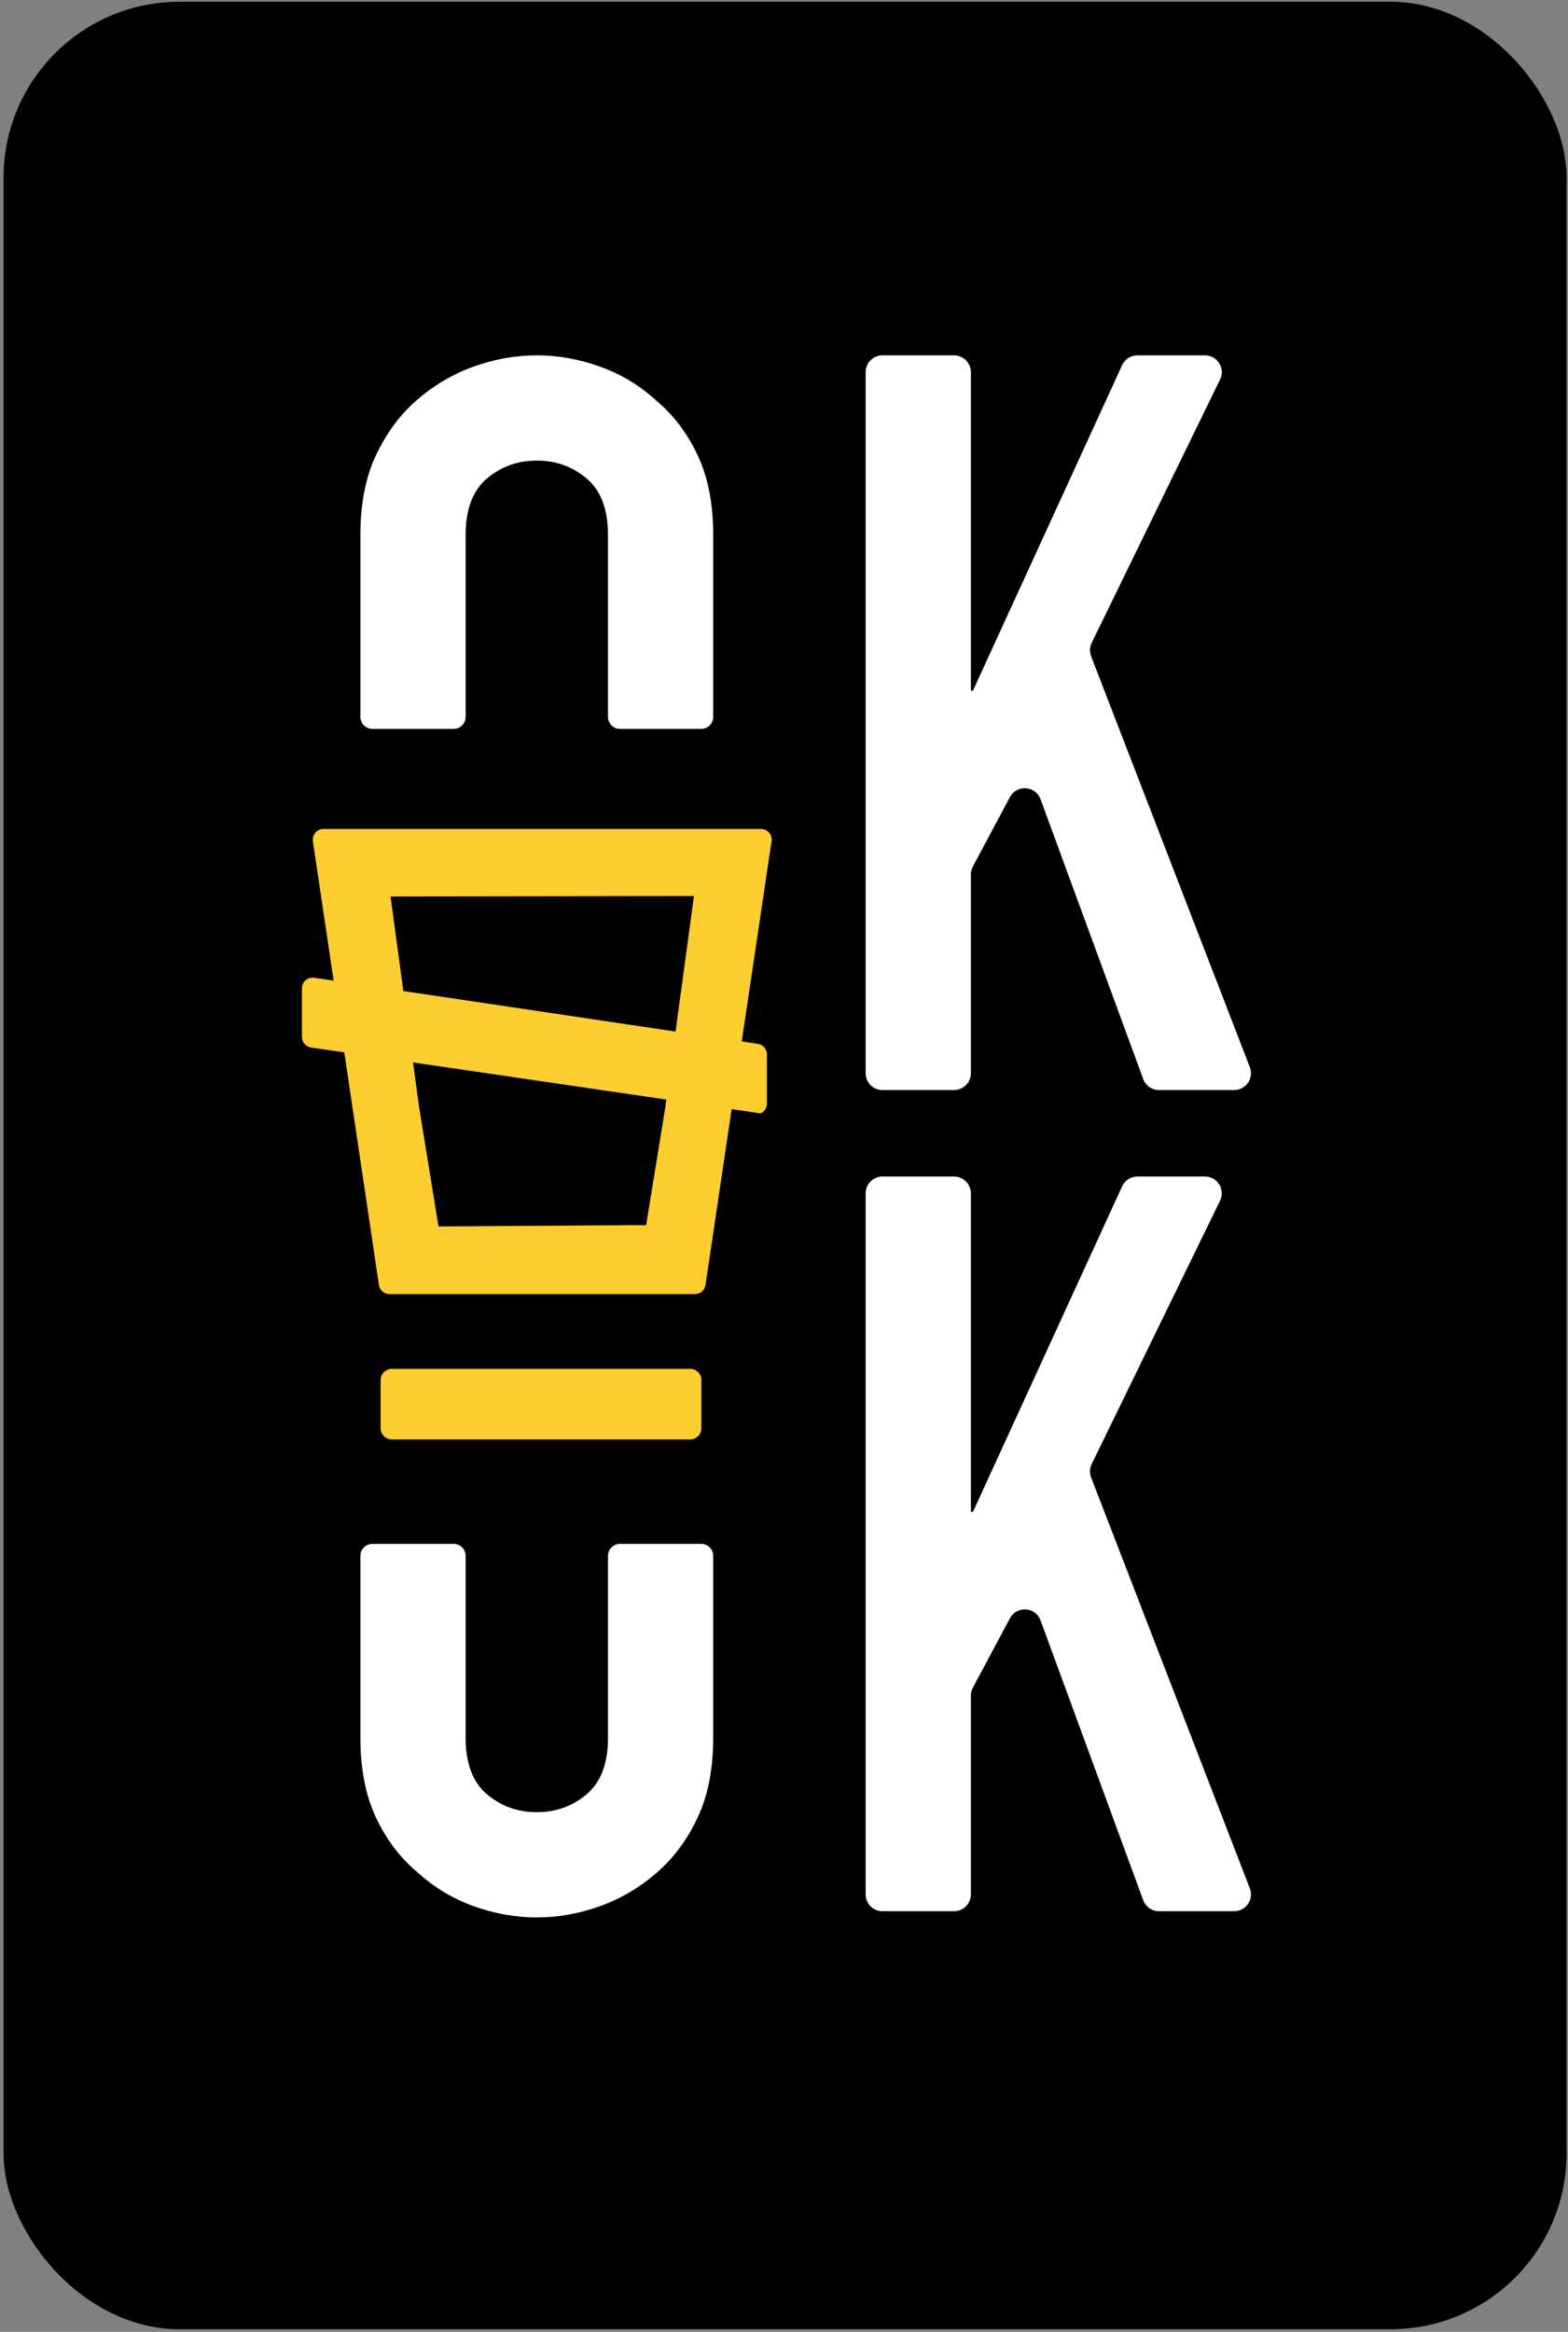
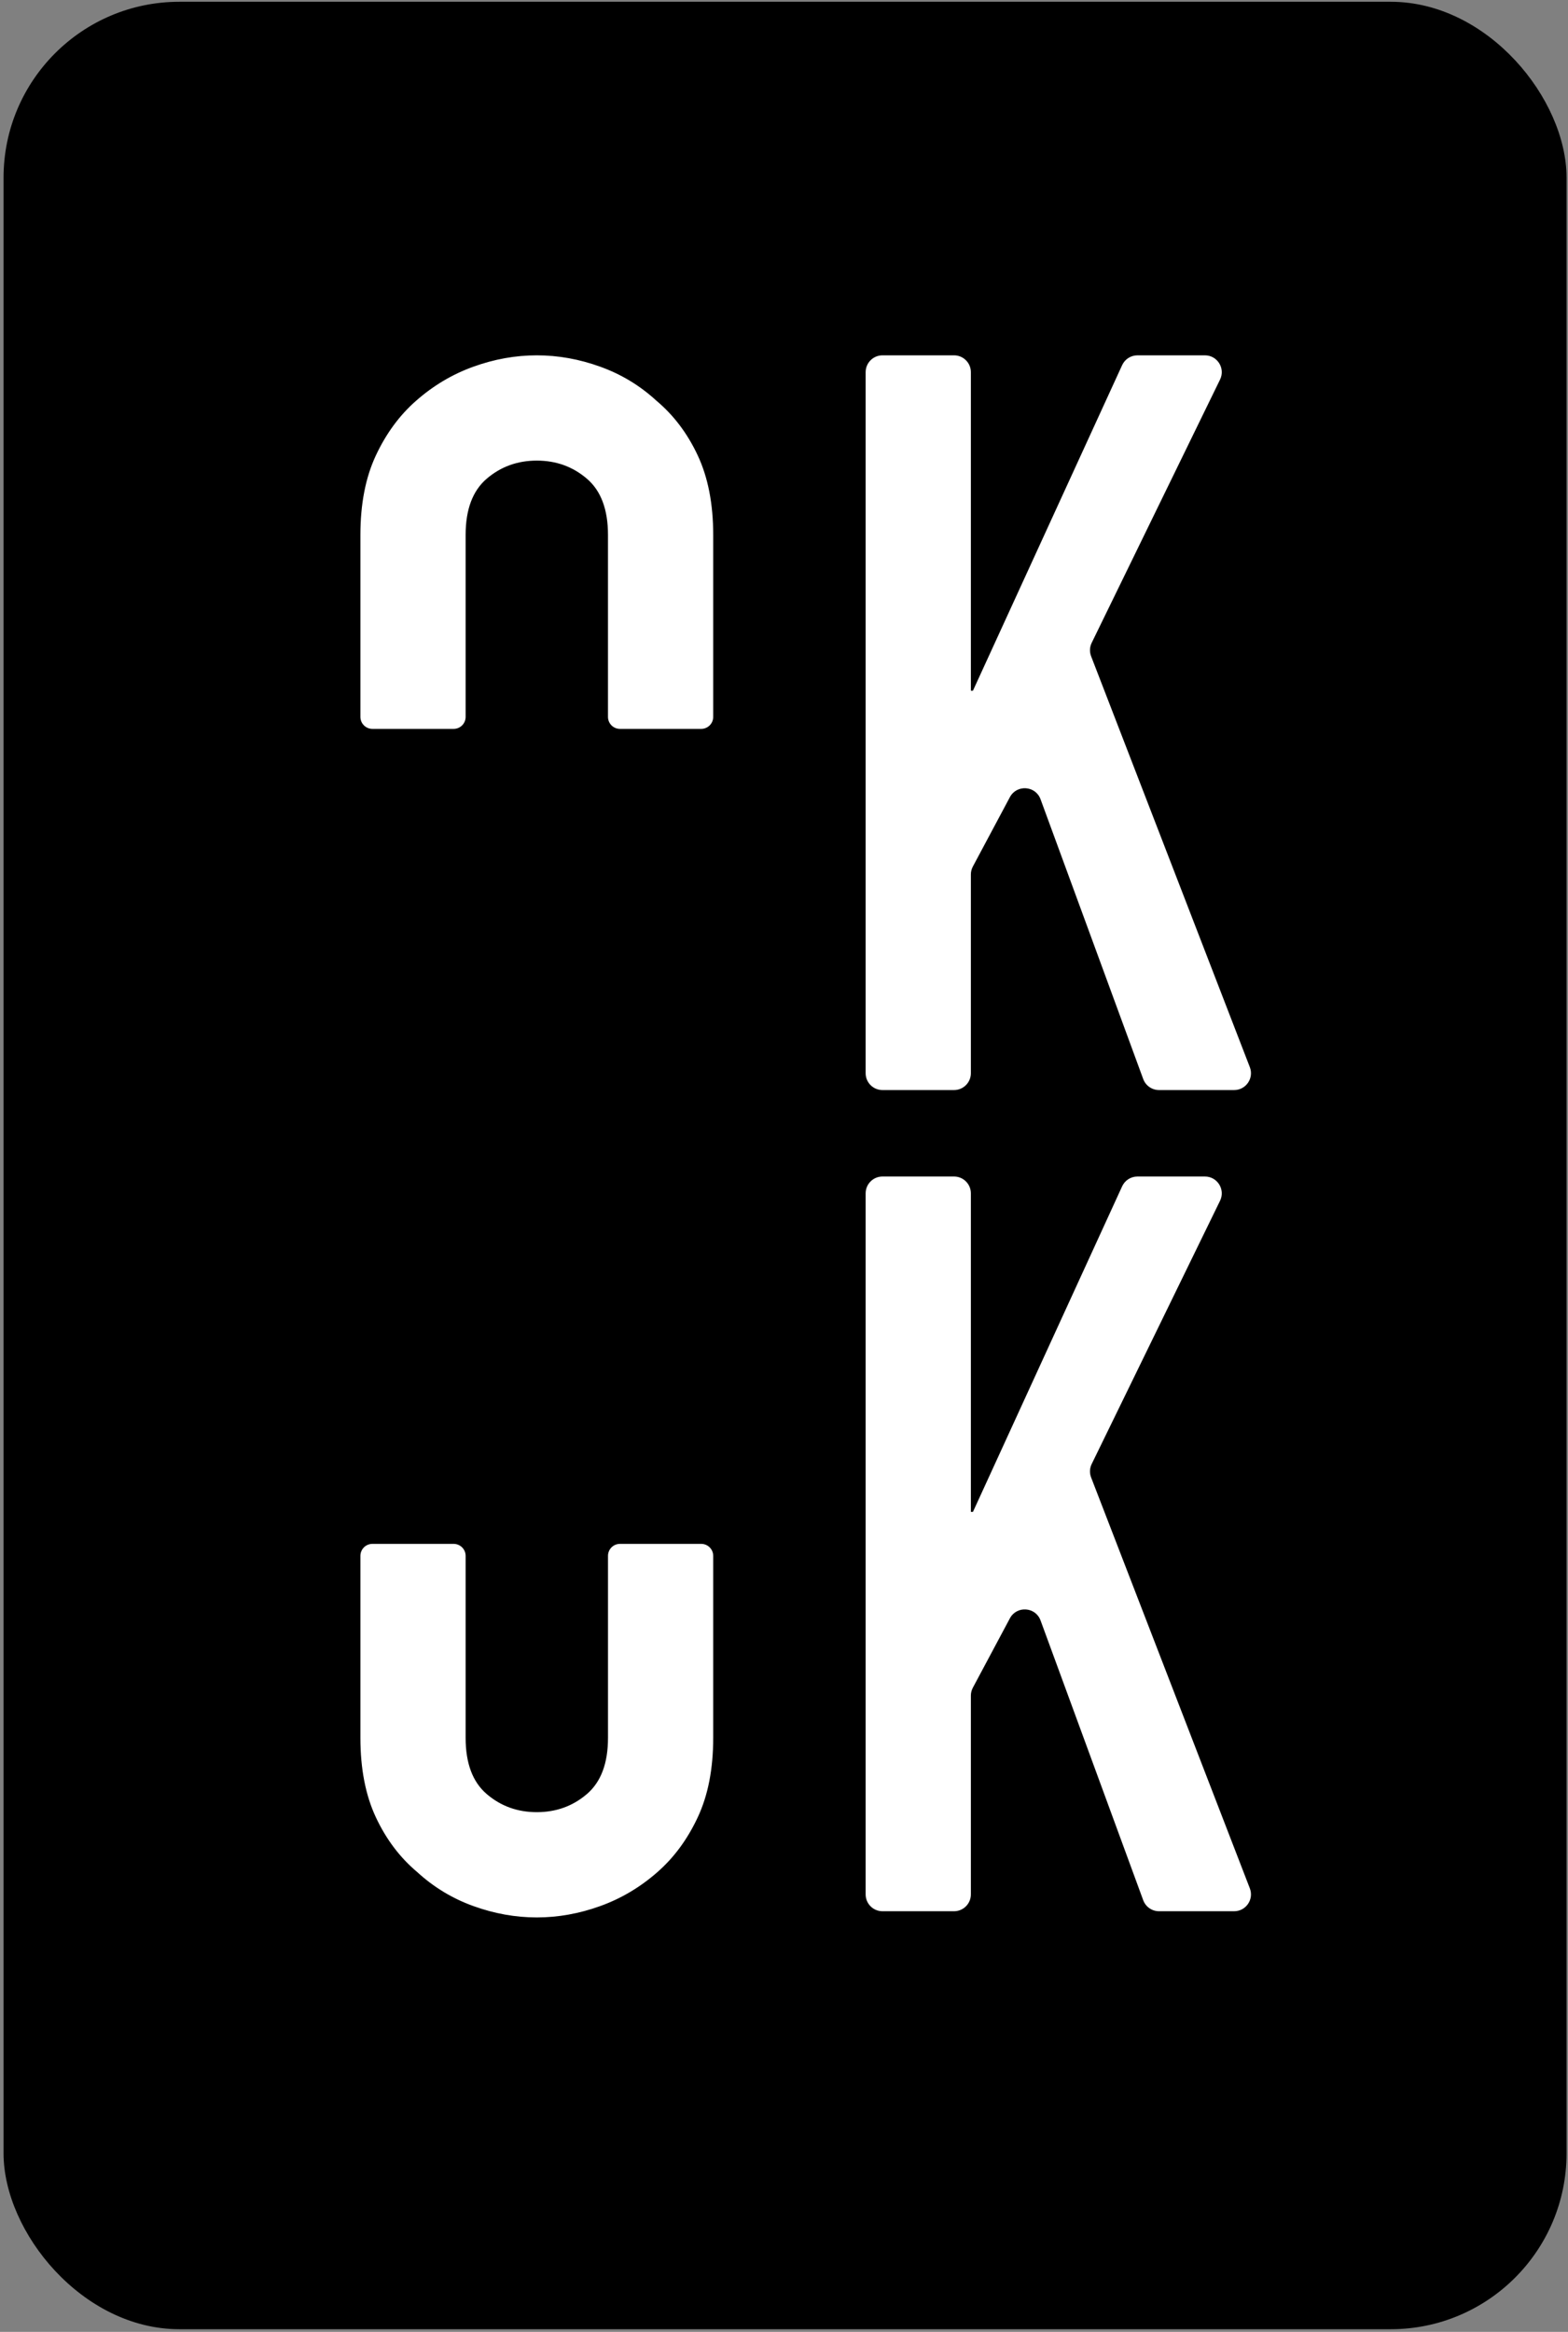
<svg xmlns="http://www.w3.org/2000/svg" width="113" height="168" viewBox="0 0 113 168">
  <rect x="0" y="0" width="113" height="168" fill="#808080" stroke="none" />
  <g fill="none" fill-rule="evenodd">
    <rect fill="#000" x=".256" y=".128" width="112.64" height="167.68" rx="12.672" />
    <g transform="translate(21.76 25.6)" fill-rule="nonzero">
      <path d="M40.624 51.72 40.624 1.213C40.624.543 41.167-8.73114914e-14 41.837-8.73114914e-14L46.994-8.73114914e-14C47.664-8.73114914e-14 48.207.543 48.207 1.213L48.207 24.162 48.356 24.162 59.108.708C59.306.276 59.737-8.73114914e-14 60.211-8.73114914e-14L65.074-8.73114914e-14C65.971-8.73114914e-14 66.558.939 66.165 1.745L56.914 20.713C56.766 21.016 56.752 21.367 56.873 21.682L68.311 51.283C68.618 52.078 68.032 52.933 67.18 52.933L61.766 52.933C61.258 52.933 60.803 52.615 60.627 52.138L53.229 31.983C52.868 30.999 51.513 30.905 51.02 31.829L48.35 36.83C48.256 37.006 48.207 37.202 48.207 37.401L48.207 51.72C48.207 52.39 47.664 52.933 46.994 52.933L41.837 52.933C41.167 52.933 40.624 52.39 40.624 51.72M40.624 110.882 40.624 60.375C40.624 59.705 41.167 59.162 41.837 59.162L46.994 59.162C47.664 59.162 48.207 59.705 48.207 60.375L48.207 83.324 48.356 83.324 59.108 59.87C59.306 59.438 59.737 59.162 60.211 59.162L65.074 59.162C65.971 59.162 66.558 60.101 66.165 60.907L56.914 79.875C56.766 80.178 56.751 80.529 56.873 80.844L68.311 110.445C68.618 111.239 68.032 112.095 67.179 112.095L61.766 112.095C61.257 112.095 60.803 111.777 60.627 111.3L53.229 91.145C52.868 90.161 51.514 90.067 51.02 90.991L48.35 95.991C48.256 96.167 48.207 96.363 48.207 96.563L48.207 110.882C48.207 111.552 47.664 112.095 46.994 112.095L41.837 112.095C41.167 112.095 40.624 111.552 40.624 110.882M10.932 26.912C11.409 26.912 11.796 26.526 11.796 26.049L11.796 12.936C11.796 11.102 12.305 9.751 13.32 8.885 14.336 8.017 15.539 7.584 16.926 7.584 18.314 7.584 19.516 8.017 20.531 8.885 21.547 9.751 22.055 11.102 22.055 12.936L22.055 26.049C22.055 26.526 22.442 26.912 22.919 26.912L28.774 26.912C29.251 26.912 29.638 26.526 29.638 26.049L29.638 12.936C29.638 10.706 29.266 8.798 28.523 7.211 27.78 5.625 26.789 4.313 25.549 3.272 24.36 2.18 23.01 1.363 21.497.819 19.986.273 18.462 0 16.926 0 15.39 0 13.866.273 12.353.819 10.842 1.363 9.467 2.18 8.227 3.272 7.038 4.313 6.071 5.625 5.328 7.211 4.584 8.798 4.213 10.706 4.213 12.936L4.213 26.049C4.213 26.526 4.6 26.912 5.077 26.912L10.932 26.912ZM22.919 85.628C22.442 85.628 22.056 86.015 22.056 86.492L22.056 99.605C22.056 101.439 21.547 102.789 20.531 103.656 19.515 104.524 18.312 104.957 16.926 104.957 15.537 104.957 14.335 104.524 13.32 103.656 12.304 102.789 11.796 101.439 11.796 99.605L11.796 86.492C11.796 86.015 11.409 85.628 10.932 85.628L5.077 85.628C4.6 85.628 4.213 86.015 4.213 86.492L4.213 99.605C4.213 101.834 4.585 103.743 5.328 105.329 6.072 106.916 7.063 108.228 8.302 109.269 9.492 110.36 10.841 111.178 12.354 111.722 13.865 112.268 15.389 112.541 16.926 112.541 18.461 112.541 19.985 112.268 21.498 111.722 23.009 111.178 24.384 110.36 25.624 109.269 26.813 108.228 27.78 106.916 28.523 105.329 29.267 103.743 29.638 101.834 29.638 99.605L29.638 86.492C29.638 86.015 29.251 85.628 28.774 85.628L22.919 85.628Z" fill="#FFF" />
-       <path d="M27.974 73.016 15.324 73.016 13.779 73.016 6.483 73.016C6.034 73.016 5.669 73.38 5.669 73.83L5.669 77.292C5.669 77.741 6.034 78.106 6.483 78.106L13.779 78.106 15.324 78.106 27.974 78.106C28.423 78.106 28.788 77.741 28.788 77.292L28.788 73.83C28.788 73.38 28.423 73.016 27.974 73.016M.682 49.87C.294 49.826-2.72848411e-15 49.498-2.72848411e-15 49.107L-2.72848411e-15 45.601C-2.72848411e-15 45.132.417 44.772.881 44.842L32.853 49.601C33.229 49.658 33.508 49.981 33.508 50.361L33.508 53.915C33.508 54.223 33.324 54.492 33.053 54.613L.682 49.87Z" fill="#FECD2F" />
-       <path d="M33.083,34.124 L1.547,34.124 C1.544,34.124 1.542,34.125 1.539,34.125 L1.423,34.124 C1.415,34.129 1.407,34.135 1.399,34.14 C1.006,34.217 0.726,34.592 0.788,35.005 L5.547,66.977 C5.604,67.354 5.927,67.632 6.307,67.632 L28.323,67.632 C28.704,67.632 29.027,67.354 29.083,66.977 L33.843,35.005 C33.912,34.541 33.552,34.124 33.083,34.124 M28.251,38.956 L26.183,54.188 L24.805,62.662 L9.841,62.758 L8.447,54.188 L6.384,38.987 L28.251,38.956 Z" fill="#FECD2F" />
    </g>
  </g>
</svg>